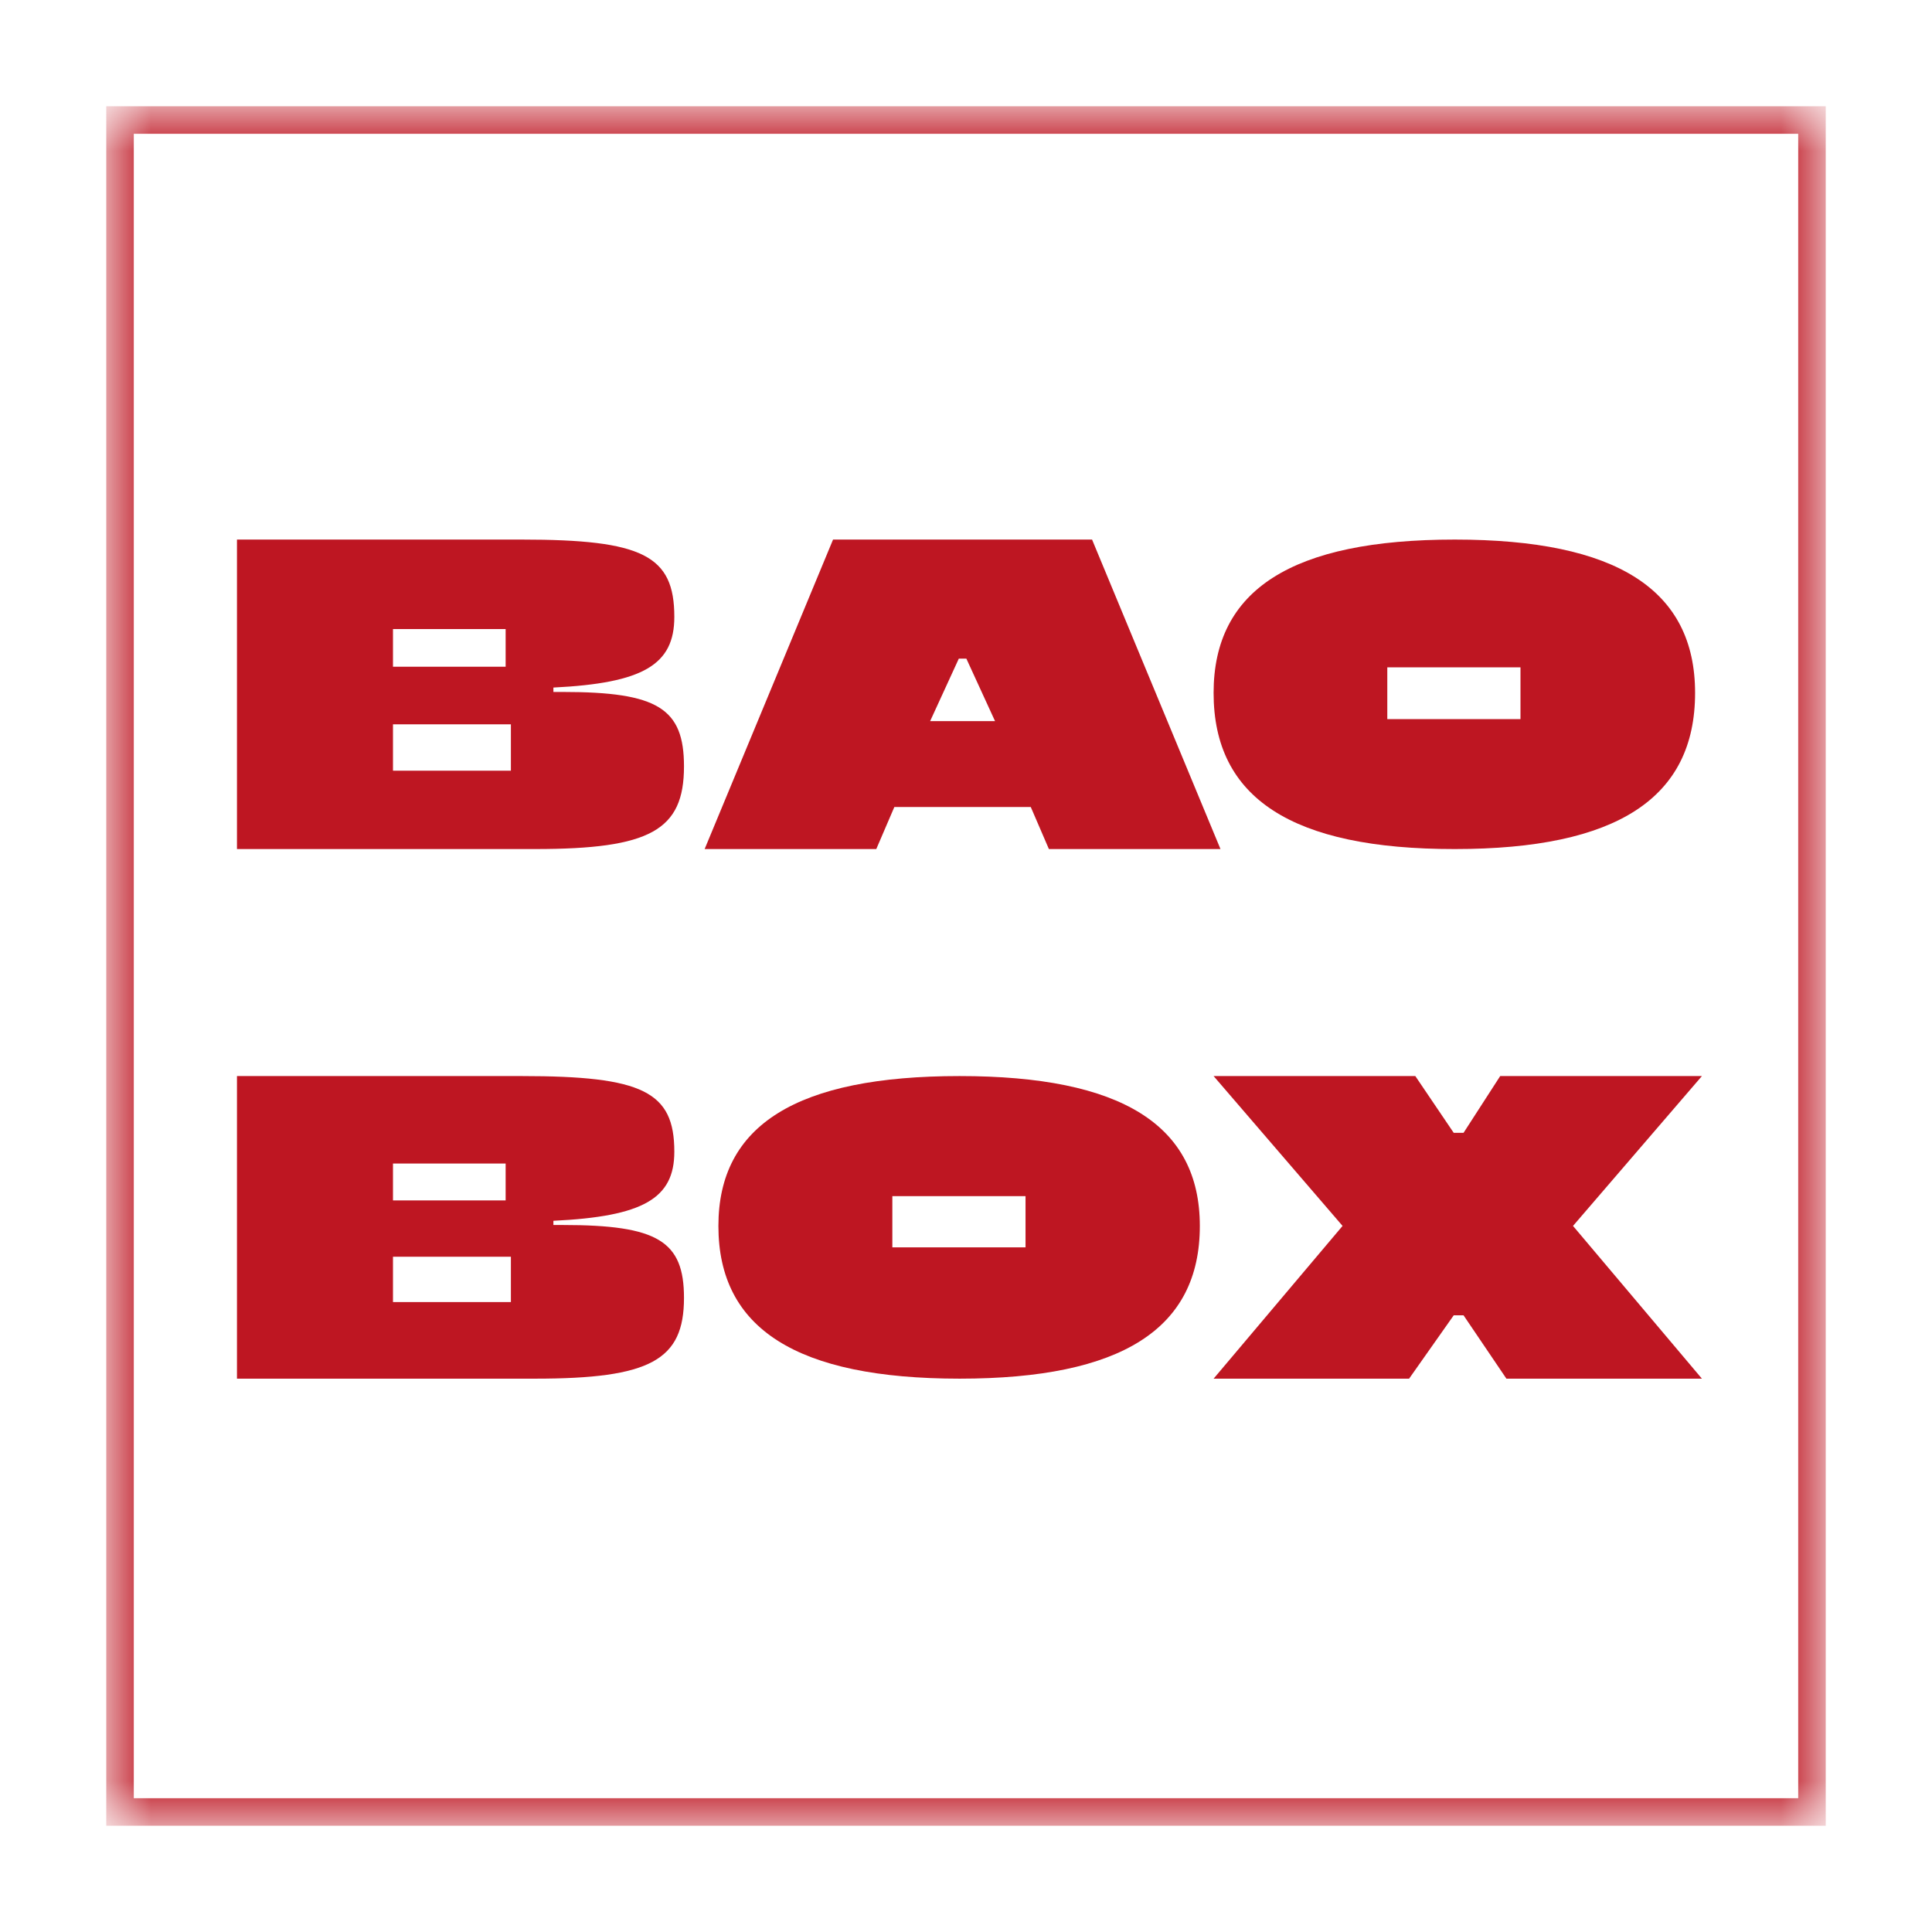
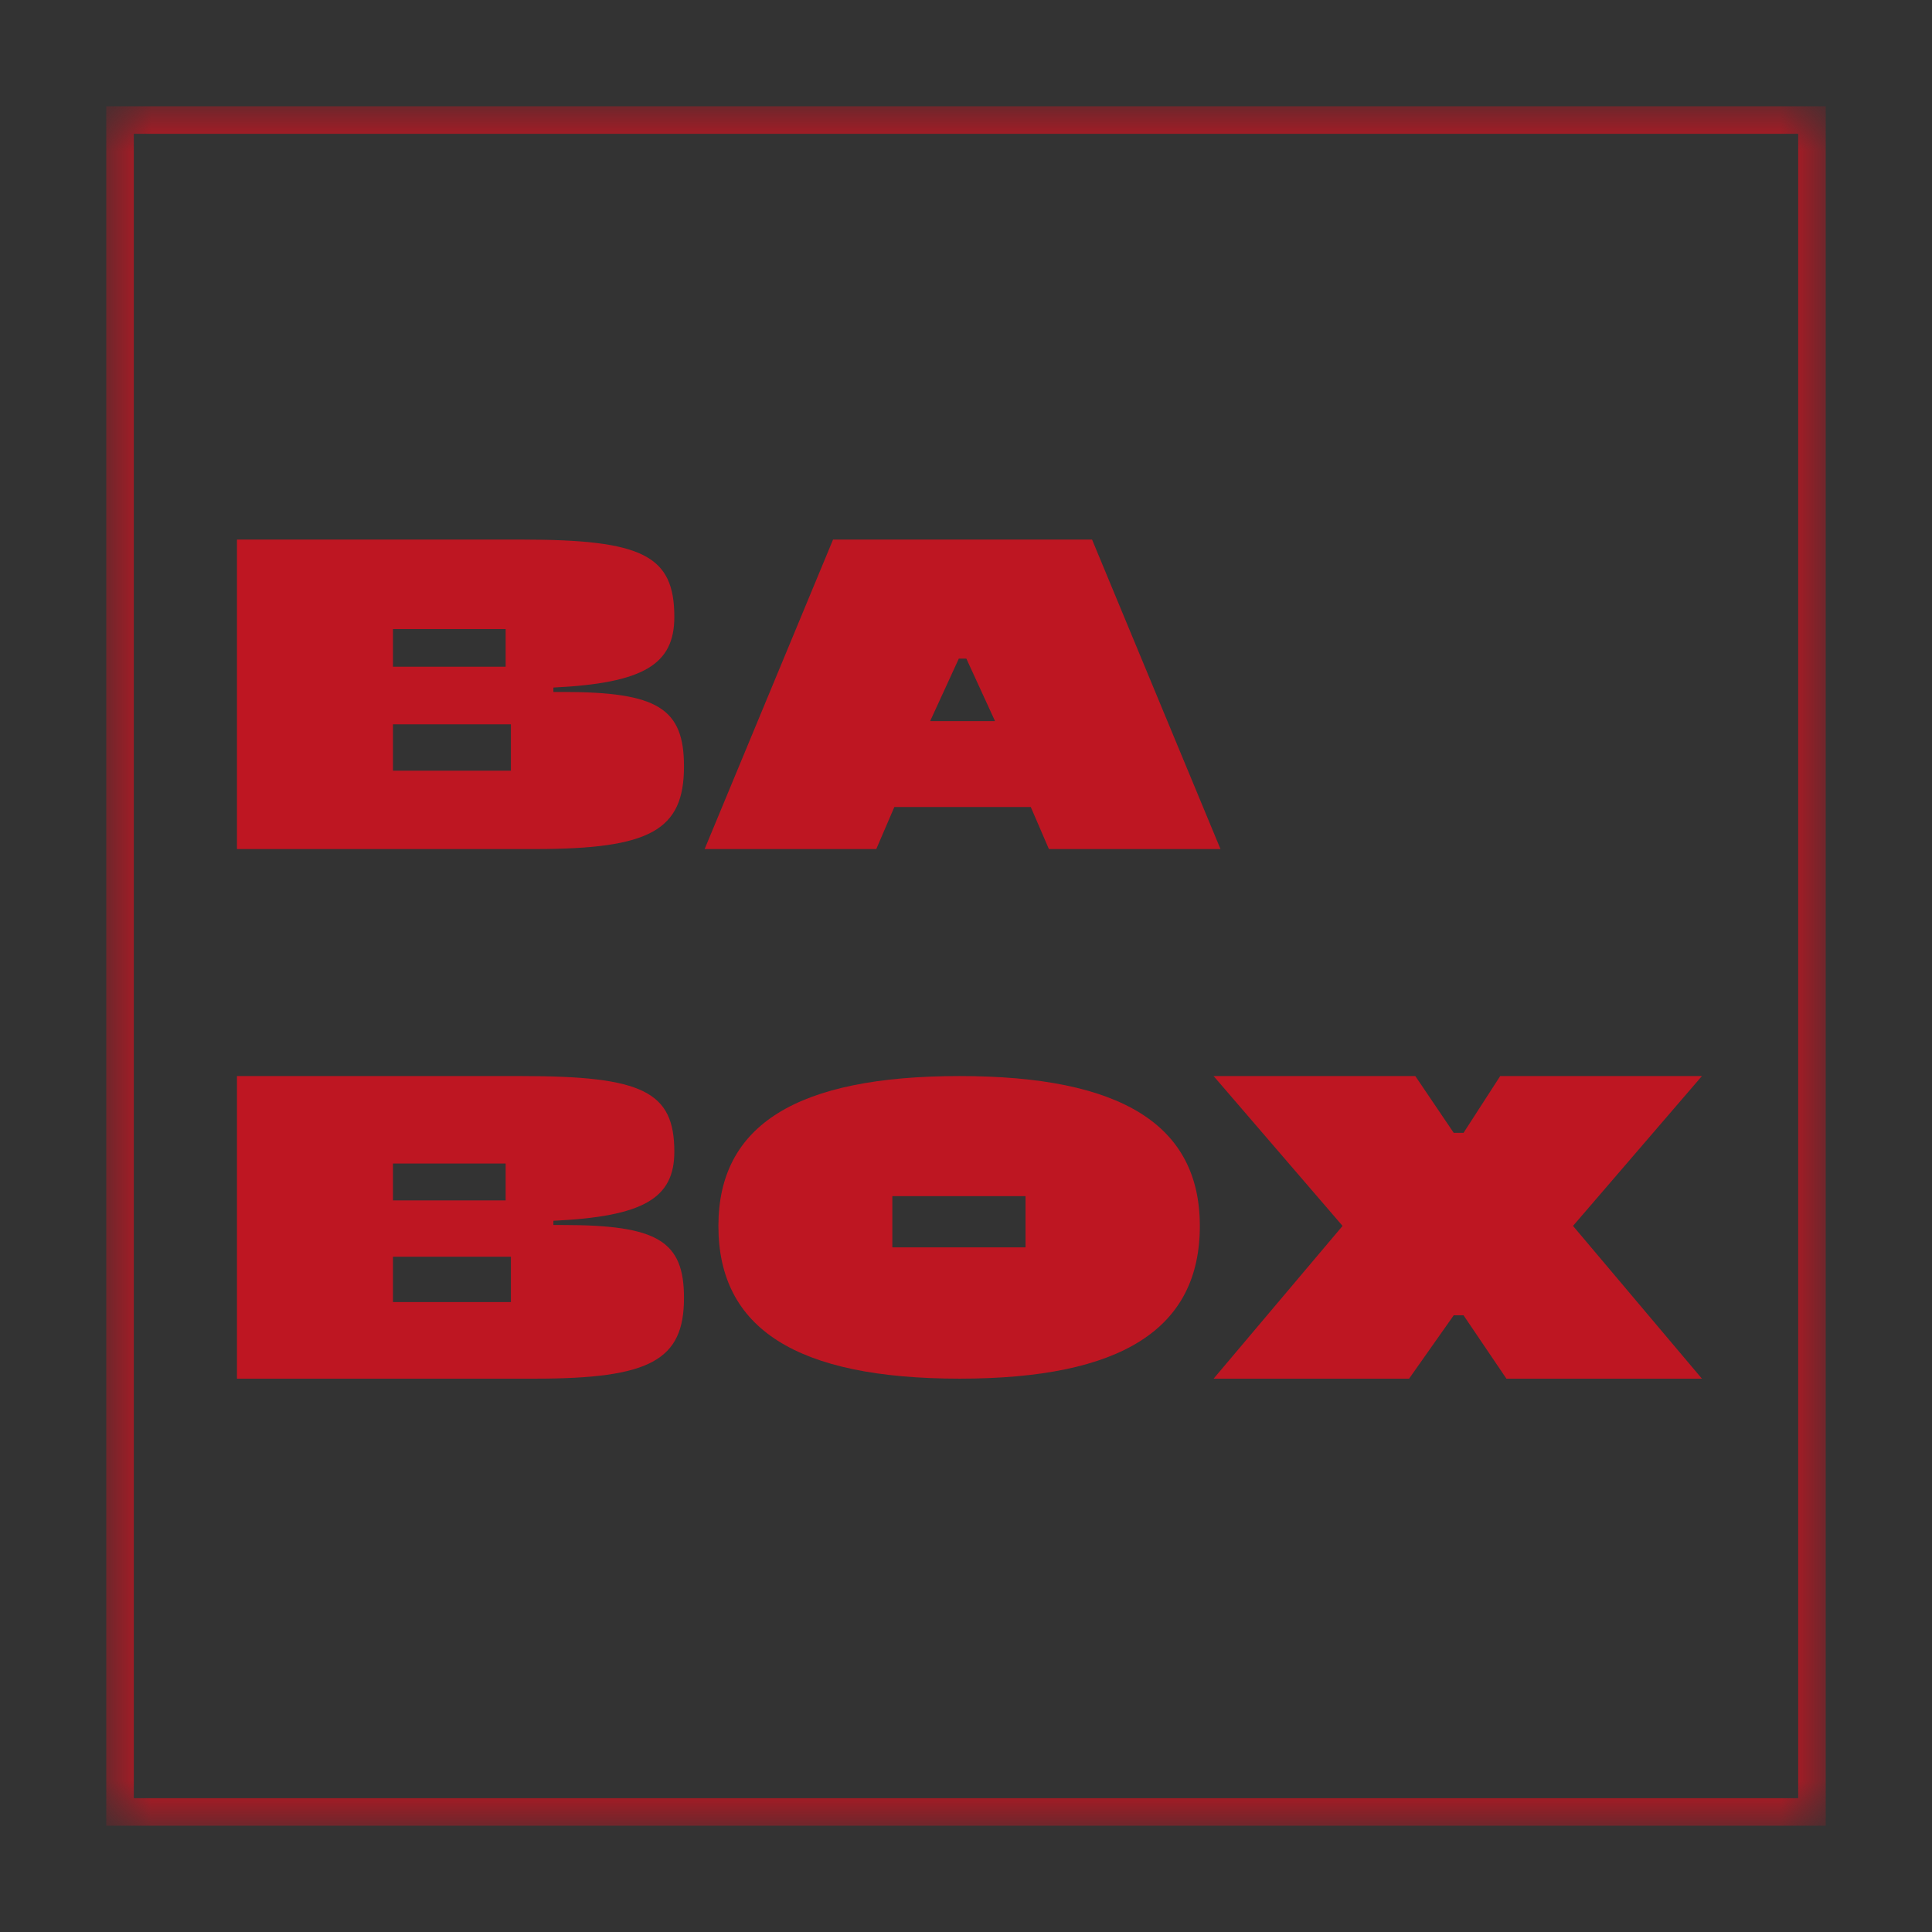
<svg xmlns="http://www.w3.org/2000/svg" width="32" height="32" viewBox="0 0 32 32" fill="none">
  <rect x="0" y="0" width="32" height="32" fill="#333333" stroke="none" />
  <g clip-path="url(#clip0_39_2)">
-     <rect width="200" height="200" fill="white" />
    <mask id="mask0_39_2" style="mask-type:luminance" maskUnits="userSpaceOnUse" x="1" y="1" width="30" height="30">
      <path d="M30.24 1.76H1.76V30.24H30.24V1.76Z" fill="white" />
    </mask>
    <g mask="url(#mask0_39_2)">
      <path d="M30.24 30.24H1.76V1.76H30.24V30.24ZM2.216 29.784H29.784V2.216H2.216V29.784Z" fill="#BE1622" />
      <path d="M3.925 8.937H8.642C10.646 8.937 11.169 9.201 11.169 10.218C11.169 11.01 10.653 11.315 9.166 11.388V11.461H9.326C10.894 11.461 11.329 11.733 11.329 12.694C11.329 13.752 10.77 14.063 8.862 14.063H3.925V8.937ZM8.375 11.043V10.419H6.509V11.043H8.375ZM8.462 12.765V11.997H6.509V12.765H8.462Z" fill="#BE1622" />
      <path d="M13.798 8.937H18.088L20.215 14.063H17.373L17.073 13.367H14.813L14.514 14.063H11.671L13.798 8.937ZM16.481 11.944L16.006 10.909H15.881L15.406 11.944H16.481Z" fill="#BE1622" />
-       <path d="M20.101 11.477C20.101 9.766 21.4 8.937 24.096 8.937C26.776 8.937 28.076 9.766 28.076 11.477C28.076 13.219 26.782 14.063 24.096 14.063C21.4 14.065 20.101 13.22 20.101 11.477ZM25.184 11.911V11.053H22.978V11.911H25.184Z" fill="#BE1622" />
      <path d="M3.925 17.823H8.642C10.646 17.823 11.169 18.081 11.169 19.076C11.169 19.851 10.653 20.149 9.166 20.22V20.29H9.326C10.894 20.29 11.329 20.556 11.329 21.497C11.329 22.53 10.77 22.835 8.862 22.835H3.925V17.823ZM8.375 19.883V19.272H6.509V19.883H8.375ZM8.462 21.566V20.815H6.509V21.566H8.462Z" fill="#BE1622" />
      <path d="M11.899 20.306C11.899 18.633 13.198 17.823 15.894 17.823C18.574 17.823 19.873 18.633 19.873 20.306C19.873 22.009 18.58 22.835 15.894 22.835C13.198 22.834 11.899 22.009 11.899 20.306ZM16.986 20.66V19.812H14.78V20.66H16.986Z" fill="#BE1622" />
      <path d="M22.237 20.305L20.101 17.823H23.442L24.078 18.763H24.241L24.848 17.823H28.189L26.054 20.305L28.189 22.835H24.951L24.241 21.786H24.078L23.339 22.835H20.101L22.237 20.305Z" fill="#BE1622" />
    </g>
  </g>
  <defs>
    <clipPath id="clip0_39_2">
      <rect width="32" height="32" fill="white" />
    </clipPath>
  </defs>
</svg>